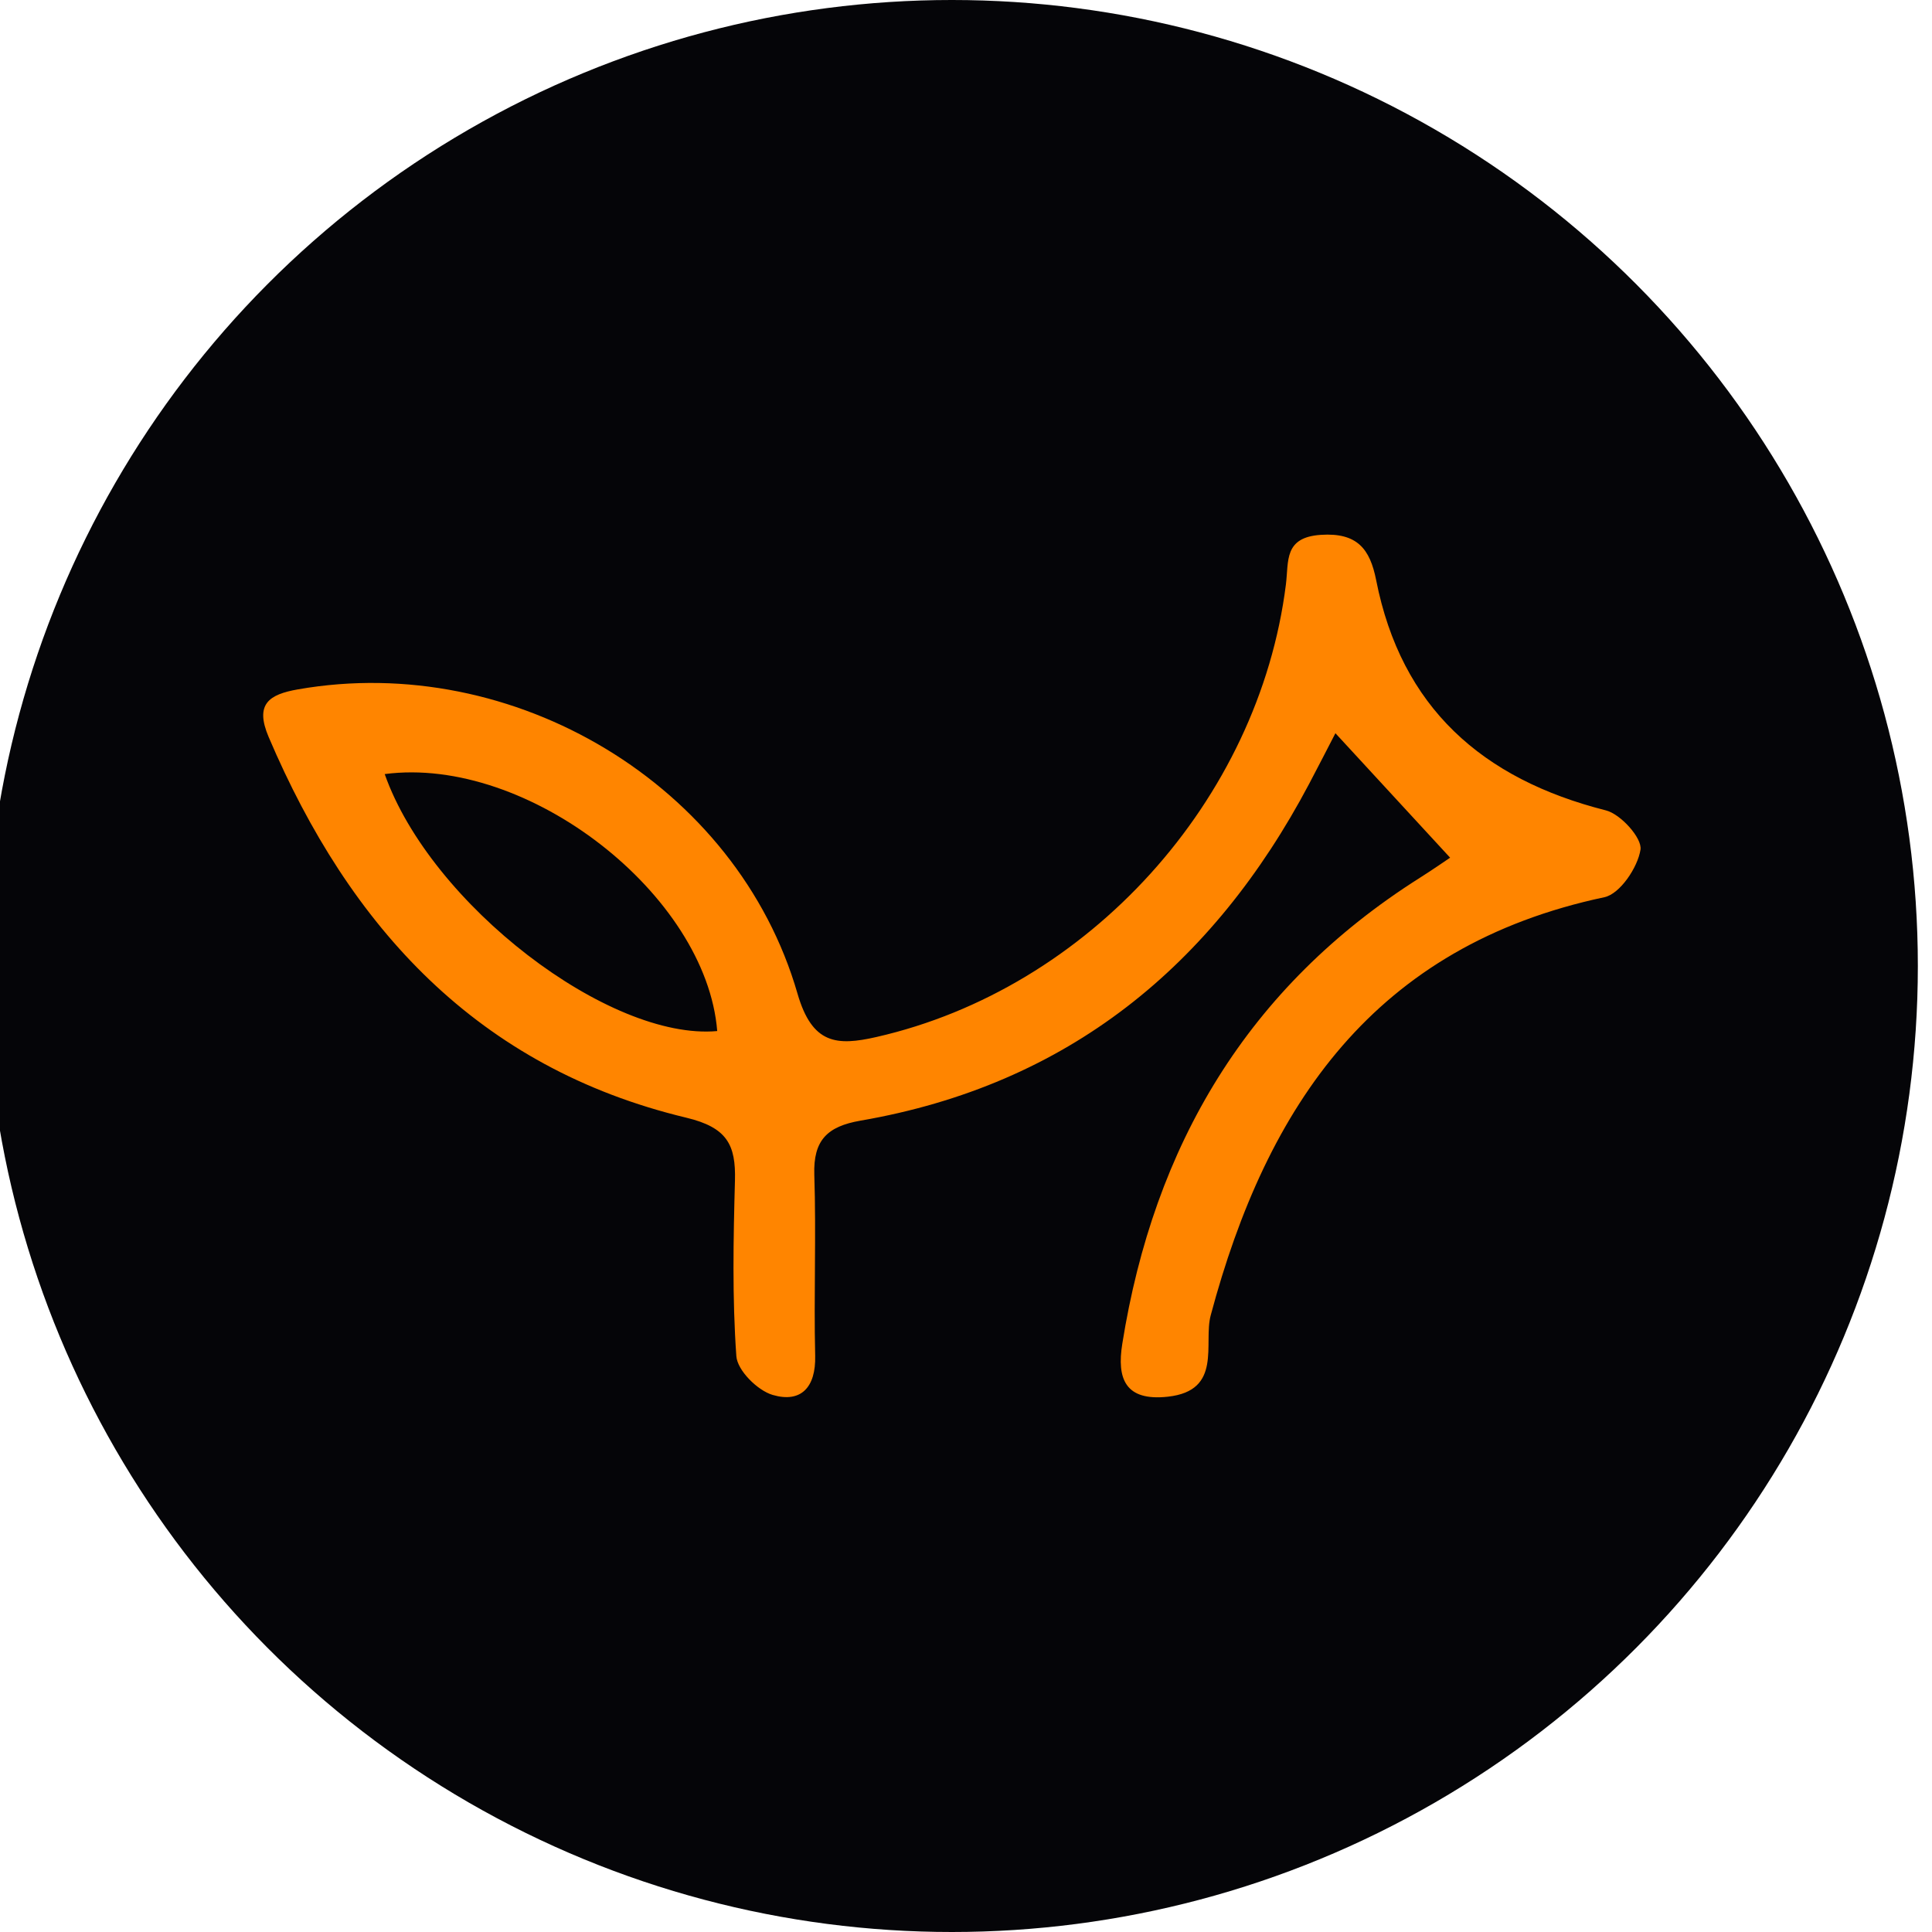
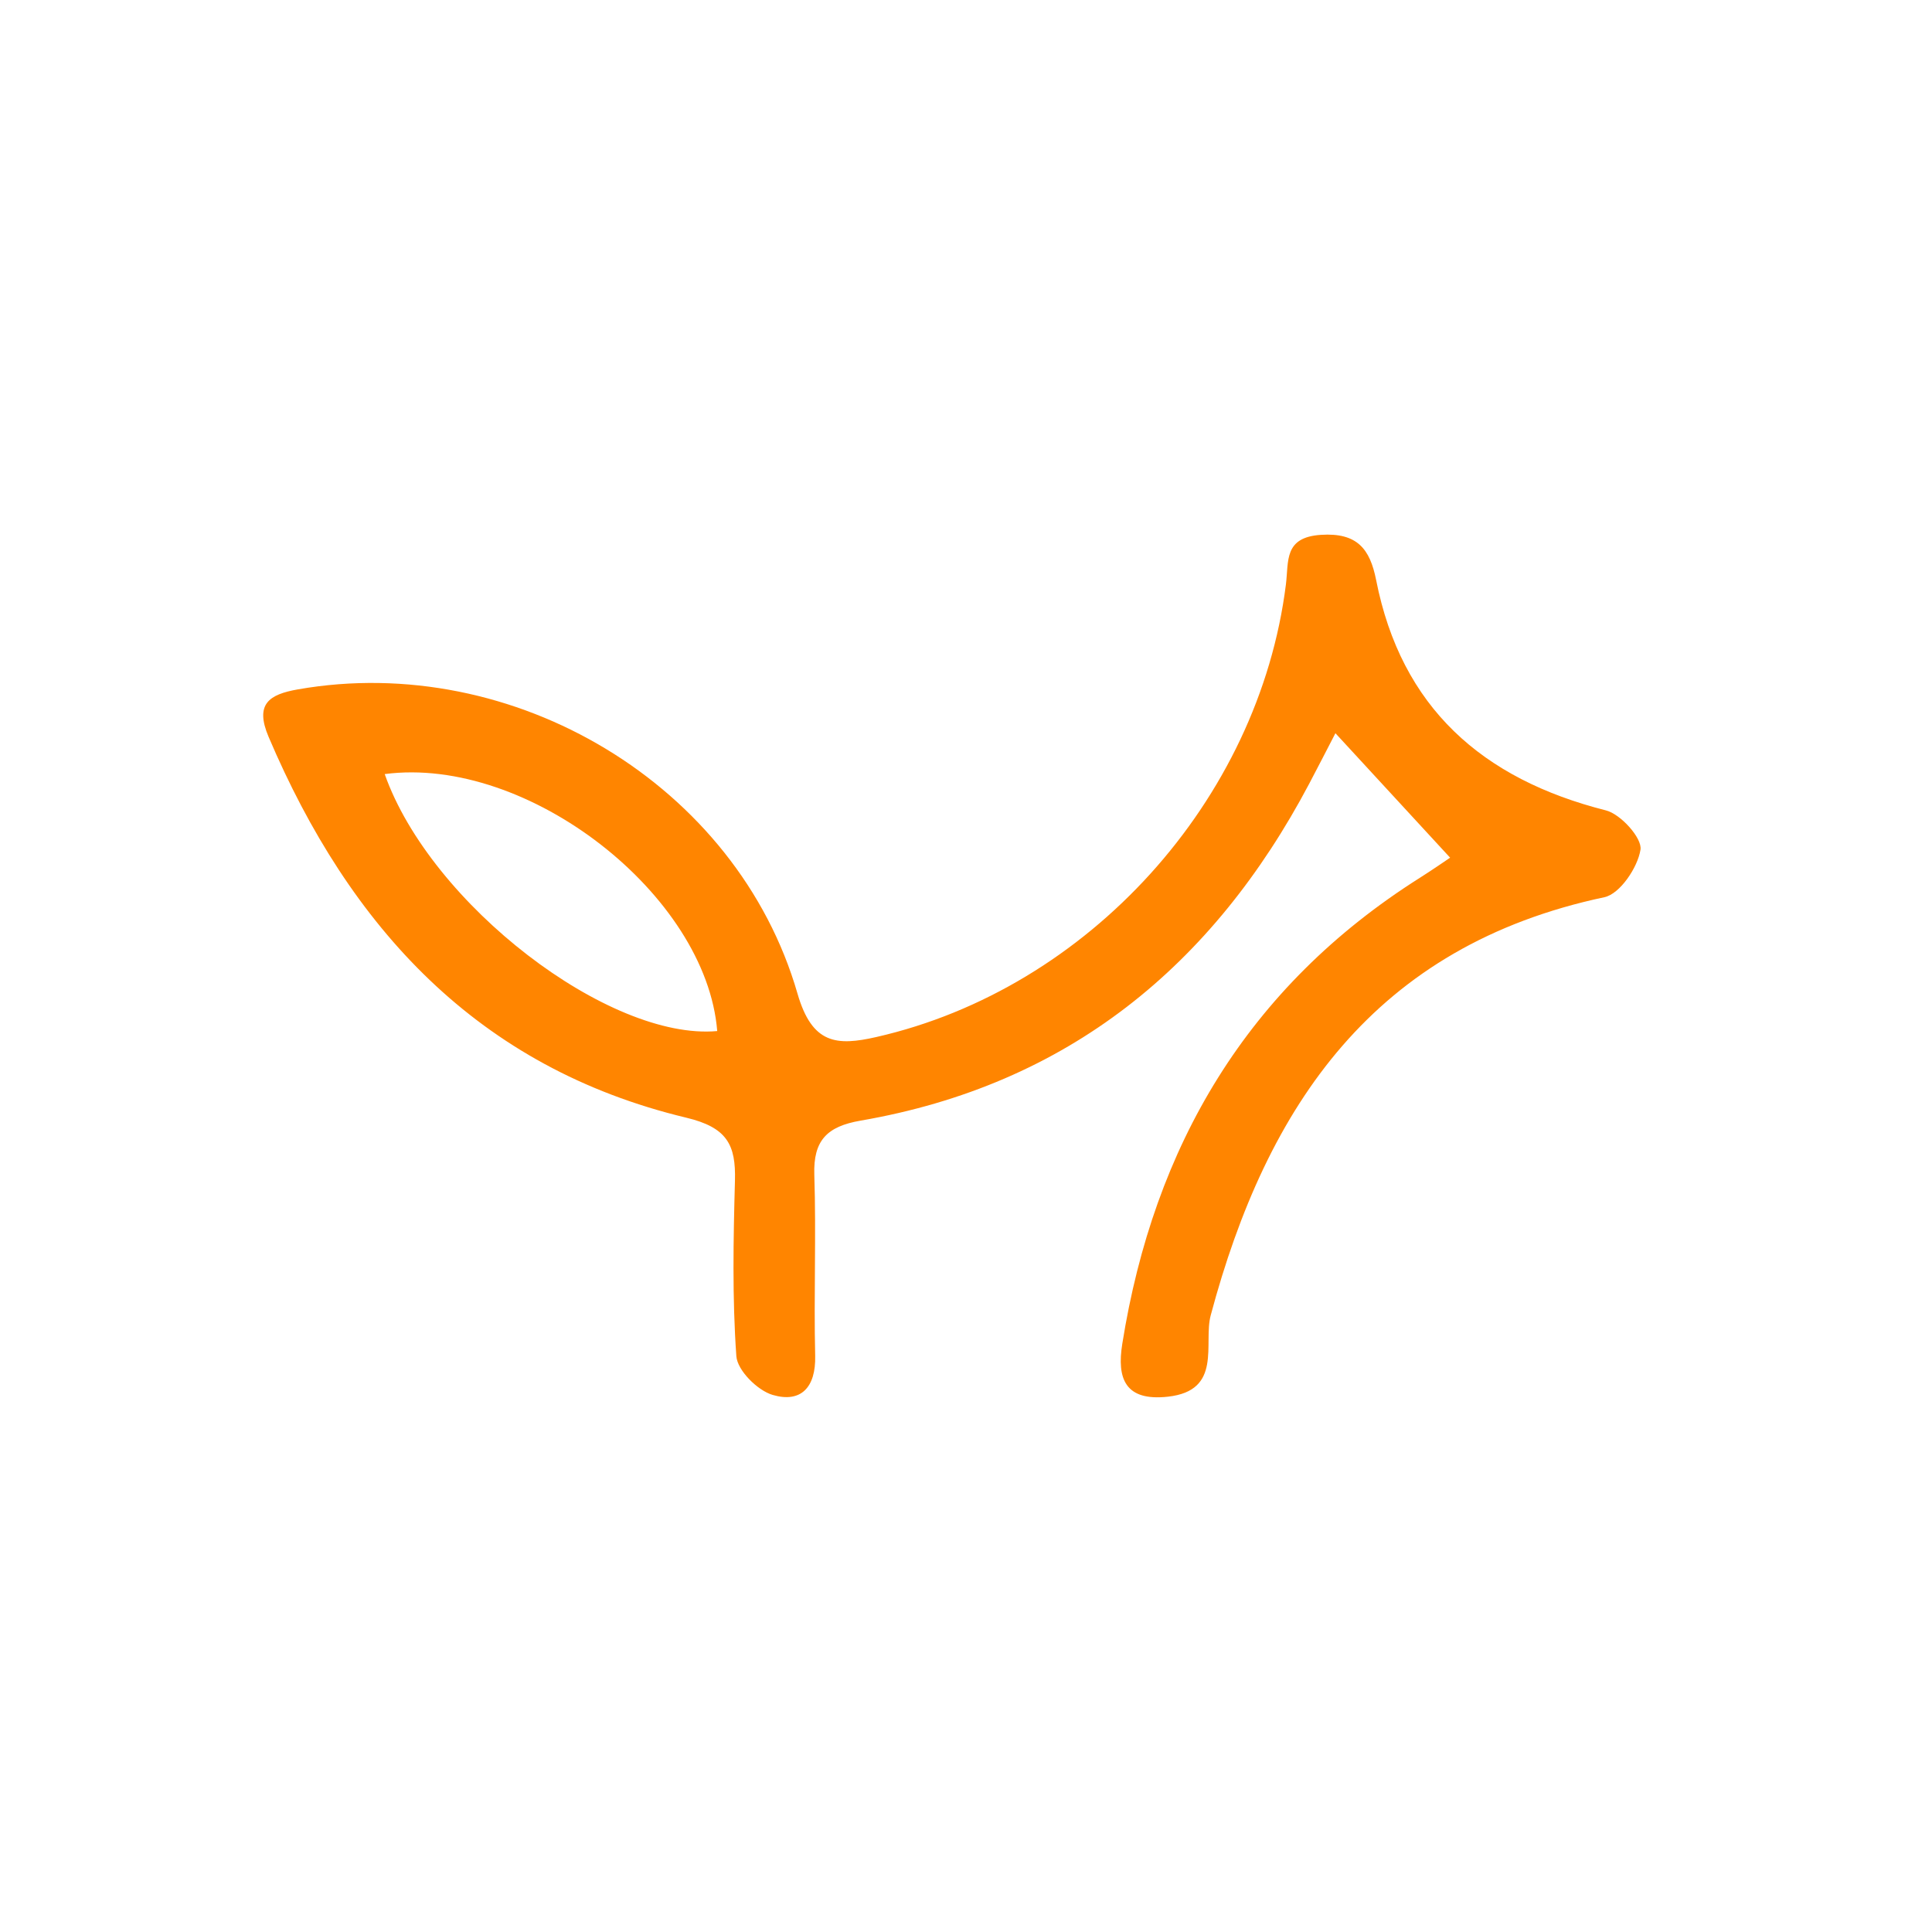
<svg xmlns="http://www.w3.org/2000/svg" id="Layer_1" viewBox="0 0 512 512">
  <defs>
    <style>
      .cls-1 {
        fill: #050508;
      }

      .cls-2 {
        fill: #ff8500;
      }
    </style>
  </defs>
-   <circle class="cls-1" cx="252.25" cy="256" r="256" />
  <path class="cls-2" d="M384.3,227.3c-10.57-11.47-20.01-21.71-30.4-32.99-2.21,4.27-4.55,8.85-6.95,13.39-25.55,48.32-63.99,79.8-118.89,89.28-8.85,1.53-12.55,5.2-12.26,14.32.52,15.99-.15,32.01.23,48.01.2,8.37-3.77,12.56-11.27,10.36-4.02-1.18-9.35-6.5-9.62-10.27-1.1-15.44-.79-31.02-.37-46.52.26-9.51-2.08-14.09-12.9-16.68-55.25-13.24-89.19-50.42-110.68-100.9-3.72-8.74.11-11.27,7.77-12.61,57.17-10.03,116.39,25.25,132.38,80.61,3.88,13.43,10.38,13.92,20.91,11.52,56.14-12.78,101.35-62.63,108.53-119.94.77-6.17-.6-12.5,9.28-13.14,9.65-.63,13.01,3.78,14.63,11.98,6.65,33.78,28.1,52.74,60.89,61.04,3.93.99,9.64,7.35,9.17,10.4-.73,4.72-5.44,11.73-9.56,12.61-60.88,12.91-89.46,55.09-104.34,110.81-2,7.48,3.22,19.95-11.35,21.56-11.33,1.25-13.56-4.79-12.08-14.03,8.37-52.47,33.15-94.58,78.84-123.47,3.57-2.26,7.03-4.67,8.05-5.35ZM101.95,205.14c12.19,34.55,59.51,70.7,88.12,68.1-2.89-36.07-50.12-73.08-88.12-68.1Z" />
</svg>